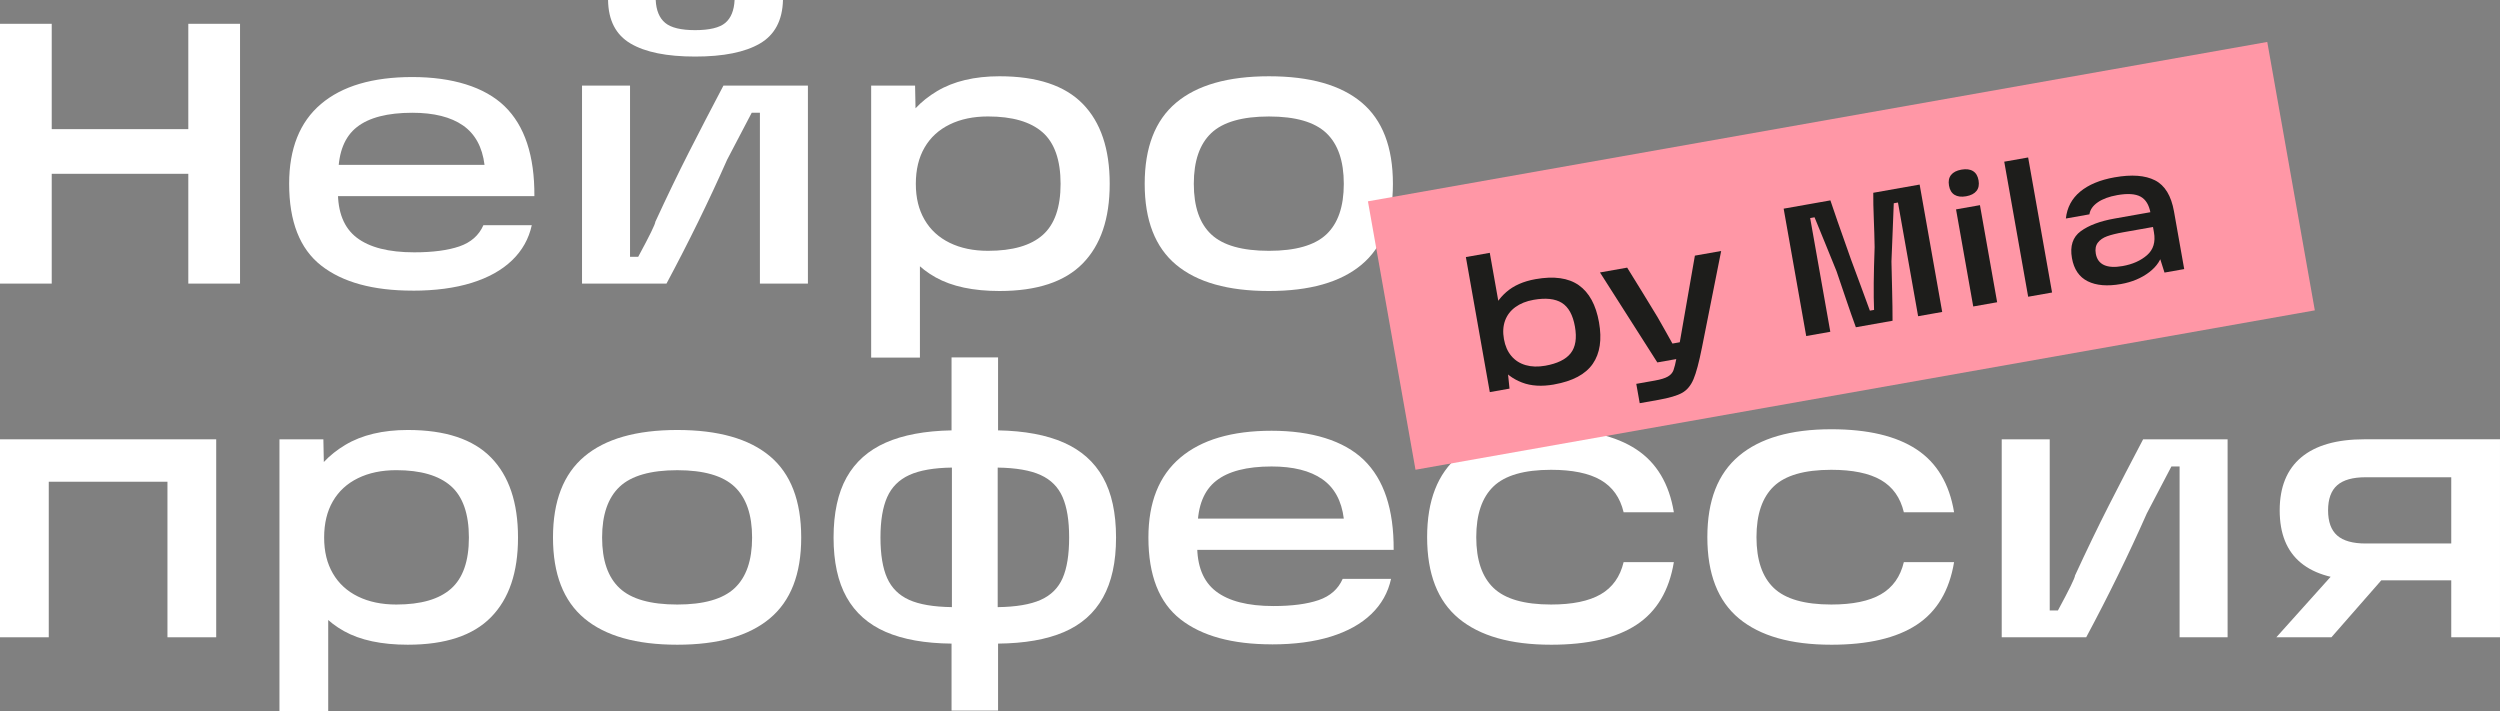
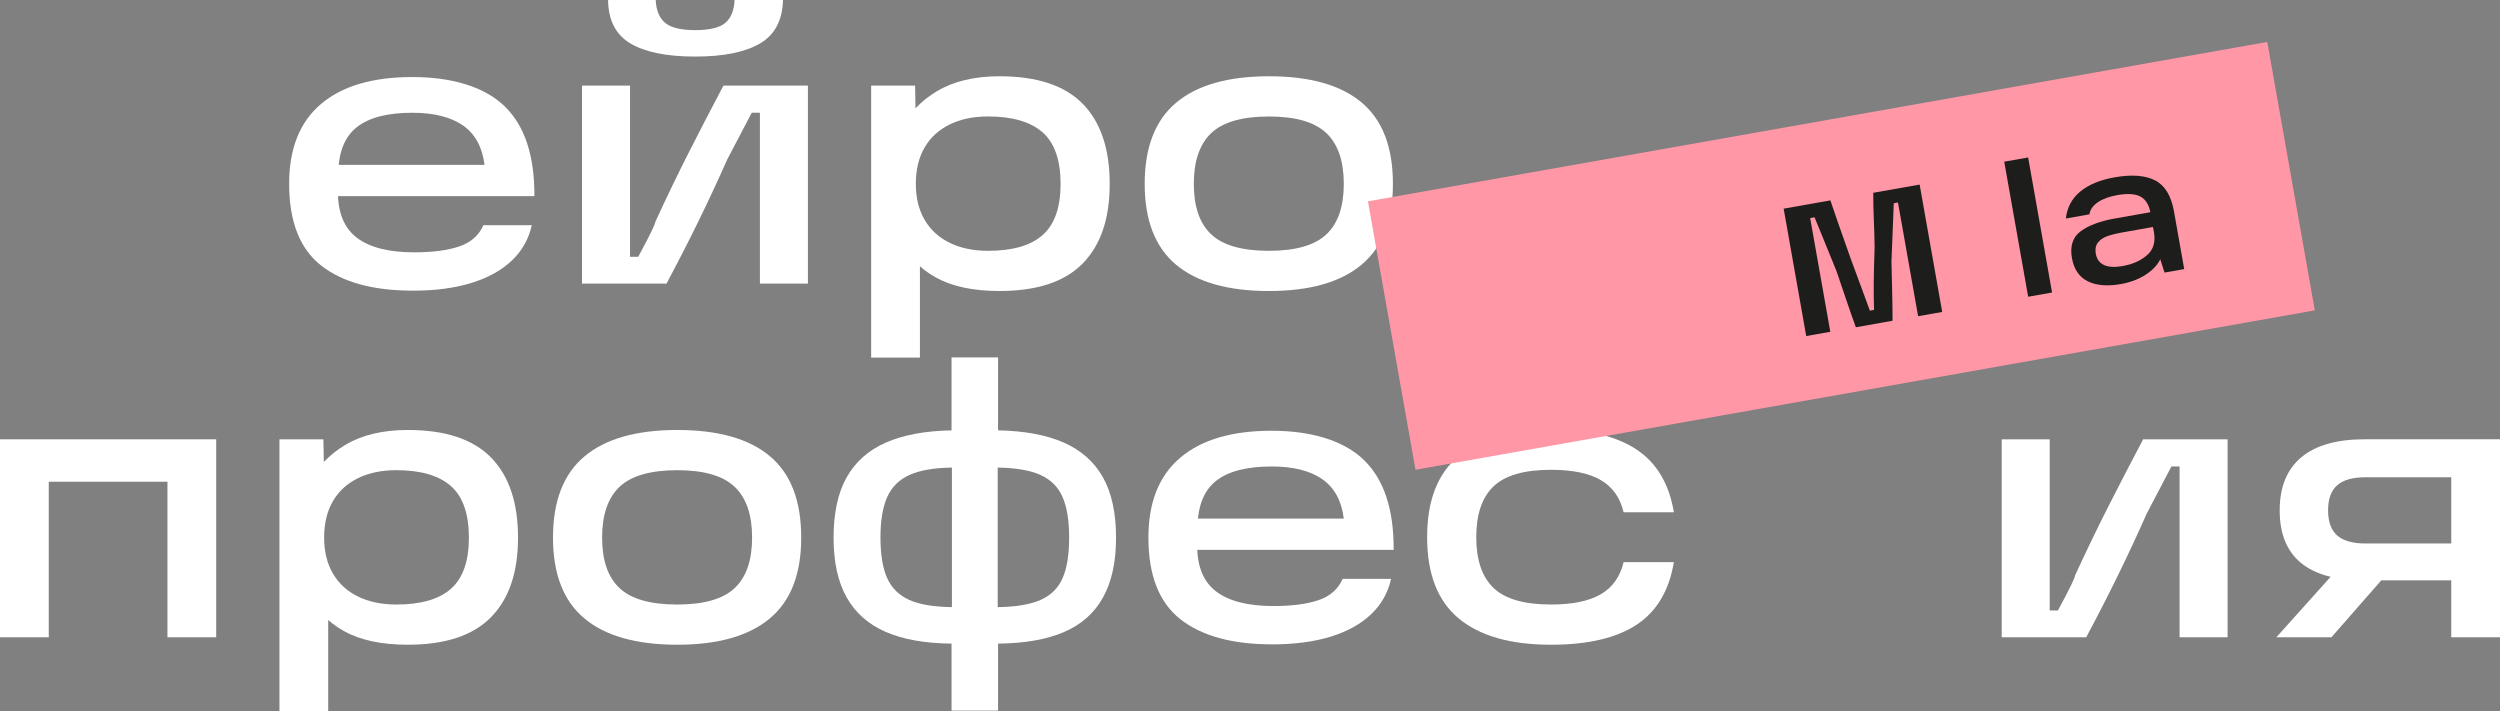
<svg xmlns="http://www.w3.org/2000/svg" id="_Слой_2" data-name="Слой 2" viewBox="0 0 1761.74 501.28">
  <rect x="0" y="0" width="1761.74" height="501.28" fill="#808080" stroke="none" />
  <defs>
    <style> .cls-1 { fill: #1d1d1b; } .cls-1, .cls-2, .cls-3 { stroke-width: 0px; } .cls-2 { fill: #ff97a6; } .cls-3 { fill: #fff; } </style>
  </defs>
  <g id="_Слой_1-2" data-name="Слой 1">
    <g>
      <g>
-         <path class="cls-3" d="M0,16.78h36.45v183.05H0V16.78ZM28.06,91h110.41v31.47H28.06v-31.47ZM132.7,16.78h36.45v183.05h-36.45V16.78Z" />
        <path class="cls-3" d="M290.82,204.81c-27.97,0-49.48-5.9-64.51-17.7-15.04-11.8-22.55-30.98-22.55-57.56,0-24.82,7.47-43.57,22.42-56.25,14.95-12.67,36.41-19.01,64.38-19.01s50.88,6.86,65.04,20.59c14.16,13.73,21.15,34.84,20.98,63.33h-151.32v-22.03h116.18c-1.57-12.59-6.65-21.85-15.21-27.8-8.57-5.94-20.46-8.92-35.67-8.92-17.48,0-30.51,3.37-39.07,10.1-8.57,6.73-12.94,17.61-13.11,32.65v6.03c-.18,1.05-.26,2.05-.26,3.01v3.02c-.18,15.21,4.23,26.27,13.24,33.18,9,6.91,22.51,10.36,40.52,10.36,13.11,0,23.73-1.4,31.86-4.19,8.13-2.8,13.77-7.78,16.91-14.95h34.09c-2.1,9.62-6.73,17.88-13.9,24.78-7.17,6.91-16.65,12.19-28.45,15.87-11.8,3.67-25.66,5.51-41.57,5.51Z" />
        <path class="cls-3" d="M410.15,60.32h33.83v120.63h5.77c8.04-14.86,12.06-23.08,12.06-24.65,8.22-17.83,16.13-34.22,23.73-49.17,7.61-14.95,15.69-30.55,24.26-46.81h59.53v139.51h-33.83v-120.37h-5.77c-2.8,5.24-5.64,10.67-8.52,16.26-2.88,5.59-5.81,11.19-8.79,16.78-12.76,28.85-27.01,57.96-42.74,87.33h-59.53V60.32ZM489.87,39.86c-19.93,0-35.1-3.05-45.5-9.18-10.4-6.12-15.69-16.35-15.87-30.68h33.57c.35,7.34,2.58,12.72,6.69,16.13,4.1,3.41,11.15,5.11,21.11,5.11s17.22-1.7,21.24-5.11c4.02-3.41,6.2-8.79,6.56-16.13h34.09c-.35,14.34-5.77,24.56-16.26,30.68-10.49,6.12-25.7,9.18-45.63,9.18Z" />
        <path class="cls-3" d="M613.91,60.32h30.94l.79,39.86-3.15,28.85,5.77,32.52v90.47h-34.36V60.32ZM704.38,205.07c-18.53,0-33.53-3.19-44.98-9.57-11.45-6.38-19.8-15.21-25.04-26.49-5.24-11.27-7.87-24.52-7.87-39.73,0-13.64,2.71-26.13,8.13-37.5,5.42-11.36,13.99-20.54,25.7-27.54,11.71-6.99,26.4-10.49,44.06-10.49,26.4,0,45.93,6.47,58.61,19.41,12.67,12.94,19.01,31.73,19.01,56.38s-6.34,43.18-19.01,56.12c-12.68,12.94-32.22,19.41-58.61,19.41ZM696.25,176.75c17.3,0,30.16-3.71,38.55-11.15,8.39-7.43,12.59-19.45,12.59-36.06s-4.24-28.89-12.72-36.32c-8.48-7.43-21.28-11.15-38.42-11.15-10.32,0-19.32,1.88-27.01,5.64-7.7,3.76-13.59,9.18-17.7,16.26-4.11,7.08-6.16,15.6-6.16,25.57s2.05,18.23,6.16,25.31c4.11,7.08,10.01,12.5,17.7,16.26,7.69,3.76,16.69,5.64,27.01,5.64Z" />
        <path class="cls-3" d="M894.25,205.07c-28.85,0-50.66-6.16-65.43-18.49-14.77-12.33-22.16-31.34-22.16-57.04s7.38-44.75,22.16-57.17c14.77-12.41,36.58-18.62,65.43-18.62s50.61,6.16,65.3,18.49c14.68,12.33,22.03,31.43,22.03,57.3s-7.39,44.71-22.16,57.04c-14.77,12.33-36.5,18.49-65.17,18.49ZM894.25,176.75c18.7,0,32.16-3.84,40.39-11.54,8.21-7.69,12.33-19.58,12.33-35.66s-4.11-28.02-12.33-35.8c-8.22-7.77-21.68-11.67-40.39-11.67s-32.43,3.89-40.65,11.67c-8.22,7.78-12.33,19.71-12.33,35.8s4.1,27.97,12.33,35.66c8.21,7.7,21.76,11.54,40.65,11.54Z" />
        <path class="cls-3" d="M0,309.58h152.36v139.51h-34.35v-109.62H34.36v109.62H0v-139.51Z" />
        <path class="cls-3" d="M196.94,309.58h30.94l.79,39.86-3.15,28.85,5.77,32.52v90.47h-34.36v-191.7ZM287.42,454.33c-18.53,0-33.53-3.19-44.98-9.57-11.45-6.38-19.8-15.21-25.04-26.49-5.24-11.27-7.87-24.52-7.87-39.73,0-13.64,2.71-26.13,8.13-37.5,5.42-11.36,13.99-20.54,25.7-27.54,11.71-6.99,26.4-10.49,44.06-10.49,26.4,0,45.93,6.47,58.61,19.41,12.67,12.94,19.01,31.73,19.01,56.38s-6.34,43.18-19.01,56.12c-12.68,12.94-32.22,19.41-58.61,19.41ZM279.29,426.01c17.3,0,30.16-3.71,38.55-11.15,8.39-7.43,12.59-19.45,12.59-36.06s-4.24-28.89-12.72-36.32c-8.48-7.43-21.28-11.15-38.42-11.15-10.32,0-19.32,1.88-27.01,5.64-7.7,3.76-13.59,9.18-17.7,16.26-4.11,7.08-6.16,15.6-6.16,25.57s2.05,18.23,6.16,25.31c4.11,7.08,10.01,12.5,17.7,16.26,7.69,3.76,16.69,5.64,27.01,5.64Z" />
        <path class="cls-3" d="M477.28,454.33c-28.85,0-50.66-6.16-65.43-18.49-14.77-12.33-22.16-31.34-22.16-57.04s7.38-44.75,22.16-57.17c14.77-12.41,36.58-18.62,65.43-18.62s50.61,6.16,65.3,18.49c14.68,12.33,22.03,31.43,22.03,57.3s-7.39,44.71-22.16,57.04c-14.77,12.33-36.5,18.49-65.17,18.49ZM477.28,426.01c18.7,0,32.16-3.84,40.39-11.54,8.21-7.69,12.33-19.58,12.33-35.66s-4.11-28.02-12.33-35.8c-8.22-7.77-21.68-11.67-40.39-11.67s-32.43,3.89-40.65,11.67c-8.22,7.78-12.33,19.71-12.33,35.8s4.1,27.97,12.33,35.66c8.21,7.7,21.76,11.54,40.65,11.54Z" />
        <path class="cls-3" d="M670.55,453.55c-18.71-.18-34.18-2.93-46.42-8.26-12.24-5.33-21.42-13.46-27.54-24.39-6.12-10.92-9.18-24.95-9.18-42.09s3.06-31.42,9.18-42.35c6.12-10.92,15.29-19.1,27.54-24.52,12.23-5.42,27.71-8.3,46.42-8.66v-51.4h32.78v51.4c18.71.35,34.18,3.24,46.42,8.66,12.23,5.42,21.41,13.59,27.54,24.52,6.11,10.93,9.18,25.04,9.18,42.35s-3.06,31.21-9.18,42.22c-6.12,11.01-15.3,19.14-27.54,24.39-12.24,5.24-27.71,7.95-46.42,8.13v47.2h-32.78v-47.2ZM670.81,329.5c-12.76.18-22.77,1.93-30.03,5.25-7.26,3.32-12.46,8.52-15.6,15.6-3.15,7.08-4.72,16.57-4.72,28.45s1.57,21.59,4.72,28.58c3.15,7,8.3,12.11,15.47,15.34,7.17,3.24,17.22,4.94,30.16,5.12v-98.35ZM703.07,427.85c12.94-.17,23.03-1.88,30.29-5.12,7.25-3.23,12.41-8.35,15.47-15.34,3.06-6.99,4.59-16.52,4.59-28.58s-1.53-21.37-4.59-28.45c-3.06-7.08-8.22-12.28-15.47-15.6-7.26-3.32-17.35-5.07-30.29-5.25v98.35Z" />
        <path class="cls-3" d="M896.34,454.07c-27.97,0-49.48-5.9-64.51-17.7-15.04-11.8-22.55-30.98-22.55-57.56,0-24.82,7.47-43.57,22.42-56.25,14.95-12.67,36.41-19.01,64.38-19.01s50.88,6.86,65.04,20.59c14.16,13.73,21.15,34.84,20.98,63.33h-151.32v-22.03h116.18c-1.57-12.59-6.65-21.85-15.21-27.8-8.57-5.94-20.46-8.92-35.67-8.92-17.48,0-30.51,3.37-39.07,10.1-8.57,6.73-12.94,17.61-13.11,32.65v6.03c-.18,1.05-.26,2.05-.26,3.01v3.02c-.18,15.21,4.23,26.27,13.24,33.18,9,6.91,22.51,10.36,40.52,10.36,13.11,0,23.73-1.4,31.86-4.19,8.13-2.8,13.77-7.78,16.91-14.95h34.09c-2.1,9.62-6.73,17.88-13.9,24.78-7.17,6.91-16.65,12.19-28.45,15.87-11.8,3.67-25.66,5.51-41.57,5.51Z" />
        <path class="cls-3" d="M1093.02,454.33c-28.5,0-50.18-6.16-65.04-18.49-14.86-12.33-22.29-31.42-22.29-57.3s7.43-44.8,22.29-57.3c14.86-12.5,36.54-18.75,65.04-18.75,25.7,0,45.71,4.72,60.05,14.16,14.34,9.44,23.17,24.22,26.49,44.32h-35.4c-2.45-10.31-7.83-17.87-16.13-22.69-8.31-4.81-19.98-7.21-35.01-7.21-18.88,0-32.39,3.89-40.52,11.67-8.13,7.78-12.19,19.71-12.19,35.8s4.06,28.02,12.19,35.8c8.13,7.78,21.63,11.67,40.52,11.67,15.03,0,26.7-2.4,35.01-7.21,8.3-4.81,13.68-12.37,16.13-22.68h35.4c-3.32,20.11-12.11,34.84-26.36,44.19-14.25,9.35-34.31,14.03-60.18,14.03Z" />
-         <path class="cls-3" d="M1290.49,454.33c-28.5,0-50.18-6.16-65.04-18.49-14.86-12.33-22.29-31.42-22.29-57.3s7.43-44.8,22.29-57.3c14.86-12.5,36.54-18.75,65.04-18.75,25.7,0,45.71,4.72,60.05,14.16,14.34,9.44,23.17,24.22,26.49,44.32h-35.4c-2.45-10.31-7.83-17.87-16.13-22.69-8.31-4.81-19.98-7.21-35.01-7.21-18.88,0-32.39,3.89-40.52,11.67-8.13,7.78-12.19,19.71-12.19,35.8s4.06,28.02,12.19,35.8c8.13,7.78,21.63,11.67,40.52,11.67,15.03,0,26.7-2.4,35.01-7.21,8.3-4.81,13.68-12.37,16.13-22.68h35.4c-3.32,20.11-12.11,34.84-26.36,44.19-14.25,9.35-34.31,14.03-60.18,14.03Z" />
        <path class="cls-3" d="M1410.6,309.58h33.83v120.63h5.77c8.04-14.86,12.06-23.08,12.06-24.65,8.22-17.83,16.13-34.22,23.73-49.17,7.61-14.95,15.69-30.55,24.26-46.81h59.53v139.51h-33.83v-120.37h-5.77c-2.8,5.24-5.64,10.67-8.52,16.26-2.88,5.59-5.81,11.19-8.79,16.78-12.76,28.85-27.01,57.96-42.74,87.33h-59.53v-139.51Z" />
        <path class="cls-3" d="M1652.38,395.33l31.21,7.34-40.65,46.42h-38.81l48.25-53.76ZM1742.07,336.32h-75c-9.1,0-15.78,1.88-20.06,5.64-4.29,3.76-6.42,9.66-6.42,17.7s2.14,13.94,6.42,17.7c4.28,3.76,10.97,5.64,20.06,5.64h67.13v25.96h-67.92c-19.93,0-34.88-4.1-44.84-12.33-9.97-8.21-14.95-20.54-14.95-36.98s5.07-28.89,15.21-37.37c10.14-8.48,25-12.72,44.58-12.72h95.46v139.51h-34.35v-127.45l14.69,14.69Z" />
      </g>
      <rect class="cls-2" x="975.8" y="84.34" width="643.63" height="192.09" transform="translate(-11.57 229.12) rotate(-10.05)" />
      <g>
-         <path class="cls-1" d="M1063.74,273.86l-13.89,2.46-16.86-95.17,16.85-2.98,6.68,37.68-1.8.32,7.36,41.54,1.67,16.15ZM1095.18,270.94c-8.74,1.55-16.32,1.08-22.73-1.42-6.41-2.49-11.48-6.29-15.22-11.43-3.74-5.13-6.19-10.95-7.34-17.47-1.14-6.43-.79-12.7,1.04-18.82,1.84-6.11,5.36-11.45,10.56-16,5.21-4.55,12.06-7.57,20.54-9.08,13.03-2.31,23.21-.89,30.54,4.27,7.32,5.16,12.08,13.87,14.24,26.13,2.16,12.17.68,21.94-4.42,29.3-5.11,7.36-14.18,12.19-27.22,14.5ZM1088.87,257.74c8.57-1.52,14.57-4.46,18-8.83,3.43-4.37,4.42-10.62,2.98-18.77-1.46-8.23-4.55-13.81-9.26-16.73-4.72-2.92-11.37-3.63-19.94-2.11-5.06.9-9.31,2.6-12.76,5.11s-5.87,5.68-7.27,9.51c-1.4,3.83-1.67,8.18-.8,13.07.85,4.8,2.59,8.76,5.23,11.88,2.63,3.12,5.99,5.26,10.09,6.44,4.1,1.18,8.68,1.32,13.74.42Z" />
-         <path class="cls-1" d="M1127.5,192l19.16-3.4c3.33,5.34,6.86,11.05,10.6,17.16,3.74,6.1,7.35,12.03,10.84,17.77,1.8,3.13,3.57,6.25,5.3,9.34,1.74,3.09,3.46,6.18,5.16,9.24l9.64-1.71,1.96,11.06-22.25,3.94-40.41-63.4ZM1153.08,270.5l12.99-2.3c4.2-.75,7.28-1.69,9.25-2.83,1.96-1.14,3.29-2.64,3.98-4.49.69-1.85,1.42-4.83,2.2-8.94l.97-3.49,11.91-68.3,18.52-3.28-13.54,68.06c-2.06,10.35-4.04,17.78-5.94,22.27-1.9,4.49-4.58,7.71-8.04,9.65-3.46,1.94-9.09,3.6-16.89,4.98l-12.99,2.3-2.42-13.63Z" />
        <path class="cls-1" d="M1256.95,147.04l32.92-5.83c1.76,5.44,6.61,19.35,14.55,41.72,2.35,6.31,4.64,12.49,6.87,18.55,2.22,6.06,4.36,11.88,6.4,17.43l2.96-.52c-.44-10.44-.31-25.19.39-44.24-.11-6.61-.31-13.34-.59-20.19-.29-6.85-.41-12.88-.36-18.11l32.67-5.79,15.9,89.77-16.97,3.01-14.2-80.13-2.96.53c-.21,5.79-.47,12.33-.77,19.64-.3,7.31-.58,14.43-.86,21.38.14,6.79.31,13.83.49,21.13.19,7.31.28,14.19.28,20.64l-25.85,4.58c-2.22-6.06-4.5-12.55-6.83-19.48-2.33-6.93-4.6-13.59-6.8-20.02-2.56-6.44-5.15-12.82-7.77-19.12-2.62-6.3-5.19-12.59-7.72-18.87l-3.08.55,14.19,80.13-16.98,3.01-15.9-89.77Z" />
-         <path class="cls-1" d="M1373.45,130.78c-.55-3.09-.06-5.58,1.46-7.49,1.52-1.91,3.95-3.15,7.29-3.75,3.35-.59,6.06-.26,8.14,1.01,2.08,1.27,3.4,3.44,3.94,6.53s.06,5.58-1.46,7.49c-1.52,1.9-3.95,3.15-7.3,3.75-3.34.59-6.06.25-8.13-1.01-2.09-1.27-3.4-3.44-3.95-6.53ZM1378.41,147.55l16.85-2.98,12.12,68.42-16.85,2.98-12.12-68.42Z" />
-         <path class="cls-1" d="M1412.38,113.94l16.84-2.98,16.86,95.17-16.84,2.98-16.86-95.17Z" />
+         <path class="cls-1" d="M1412.38,113.94l16.84-2.98,16.86,95.17-16.84,2.98-16.86-95.17" />
        <path class="cls-1" d="M1490.2,124.95c12-2.12,21.48-1.41,28.43,2.13,6.95,3.54,11.41,10.84,13.37,21.9l7.2,40.64-13.89,2.46-4.81-15.2h3.71c-1,5.84-4.25,10.84-9.75,15-5.49,4.16-12.1,6.92-19.82,8.28-9.6,1.7-17.42,1.05-23.43-1.95-6.02-3-9.72-8.44-11.12-16.33-1.5-8.49.56-14.8,6.19-18.94,5.64-4.13,13.6-7.12,23.88-8.94l28.42-5.03,1.84,10.42-24.18,4.28c-4.72.84-8.5,1.77-11.37,2.81-2.87,1.04-5.05,2.55-6.55,4.54-1.5,1.99-1.98,4.58-1.42,7.75.68,3.85,2.61,6.52,5.79,7.99,3.18,1.47,7.55,1.71,13.13.72,7.03-1.25,12.77-3.81,17.21-7.69,4.44-3.88,6.06-9.25,4.84-16.11l-2.39-13.5c-1.02-5.74-3.36-9.62-7.03-11.62-3.67-2-9.15-2.36-16.44-1.07-5.75,1.02-10.33,2.71-13.75,5.09-3.43,2.38-5.38,5.2-5.86,8.46l-16.59,2.94c.83-7.75,4.2-14.07,10.1-18.96,5.9-4.89,13.99-8.25,24.28-10.08Z" />
      </g>
    </g>
  </g>
</svg>